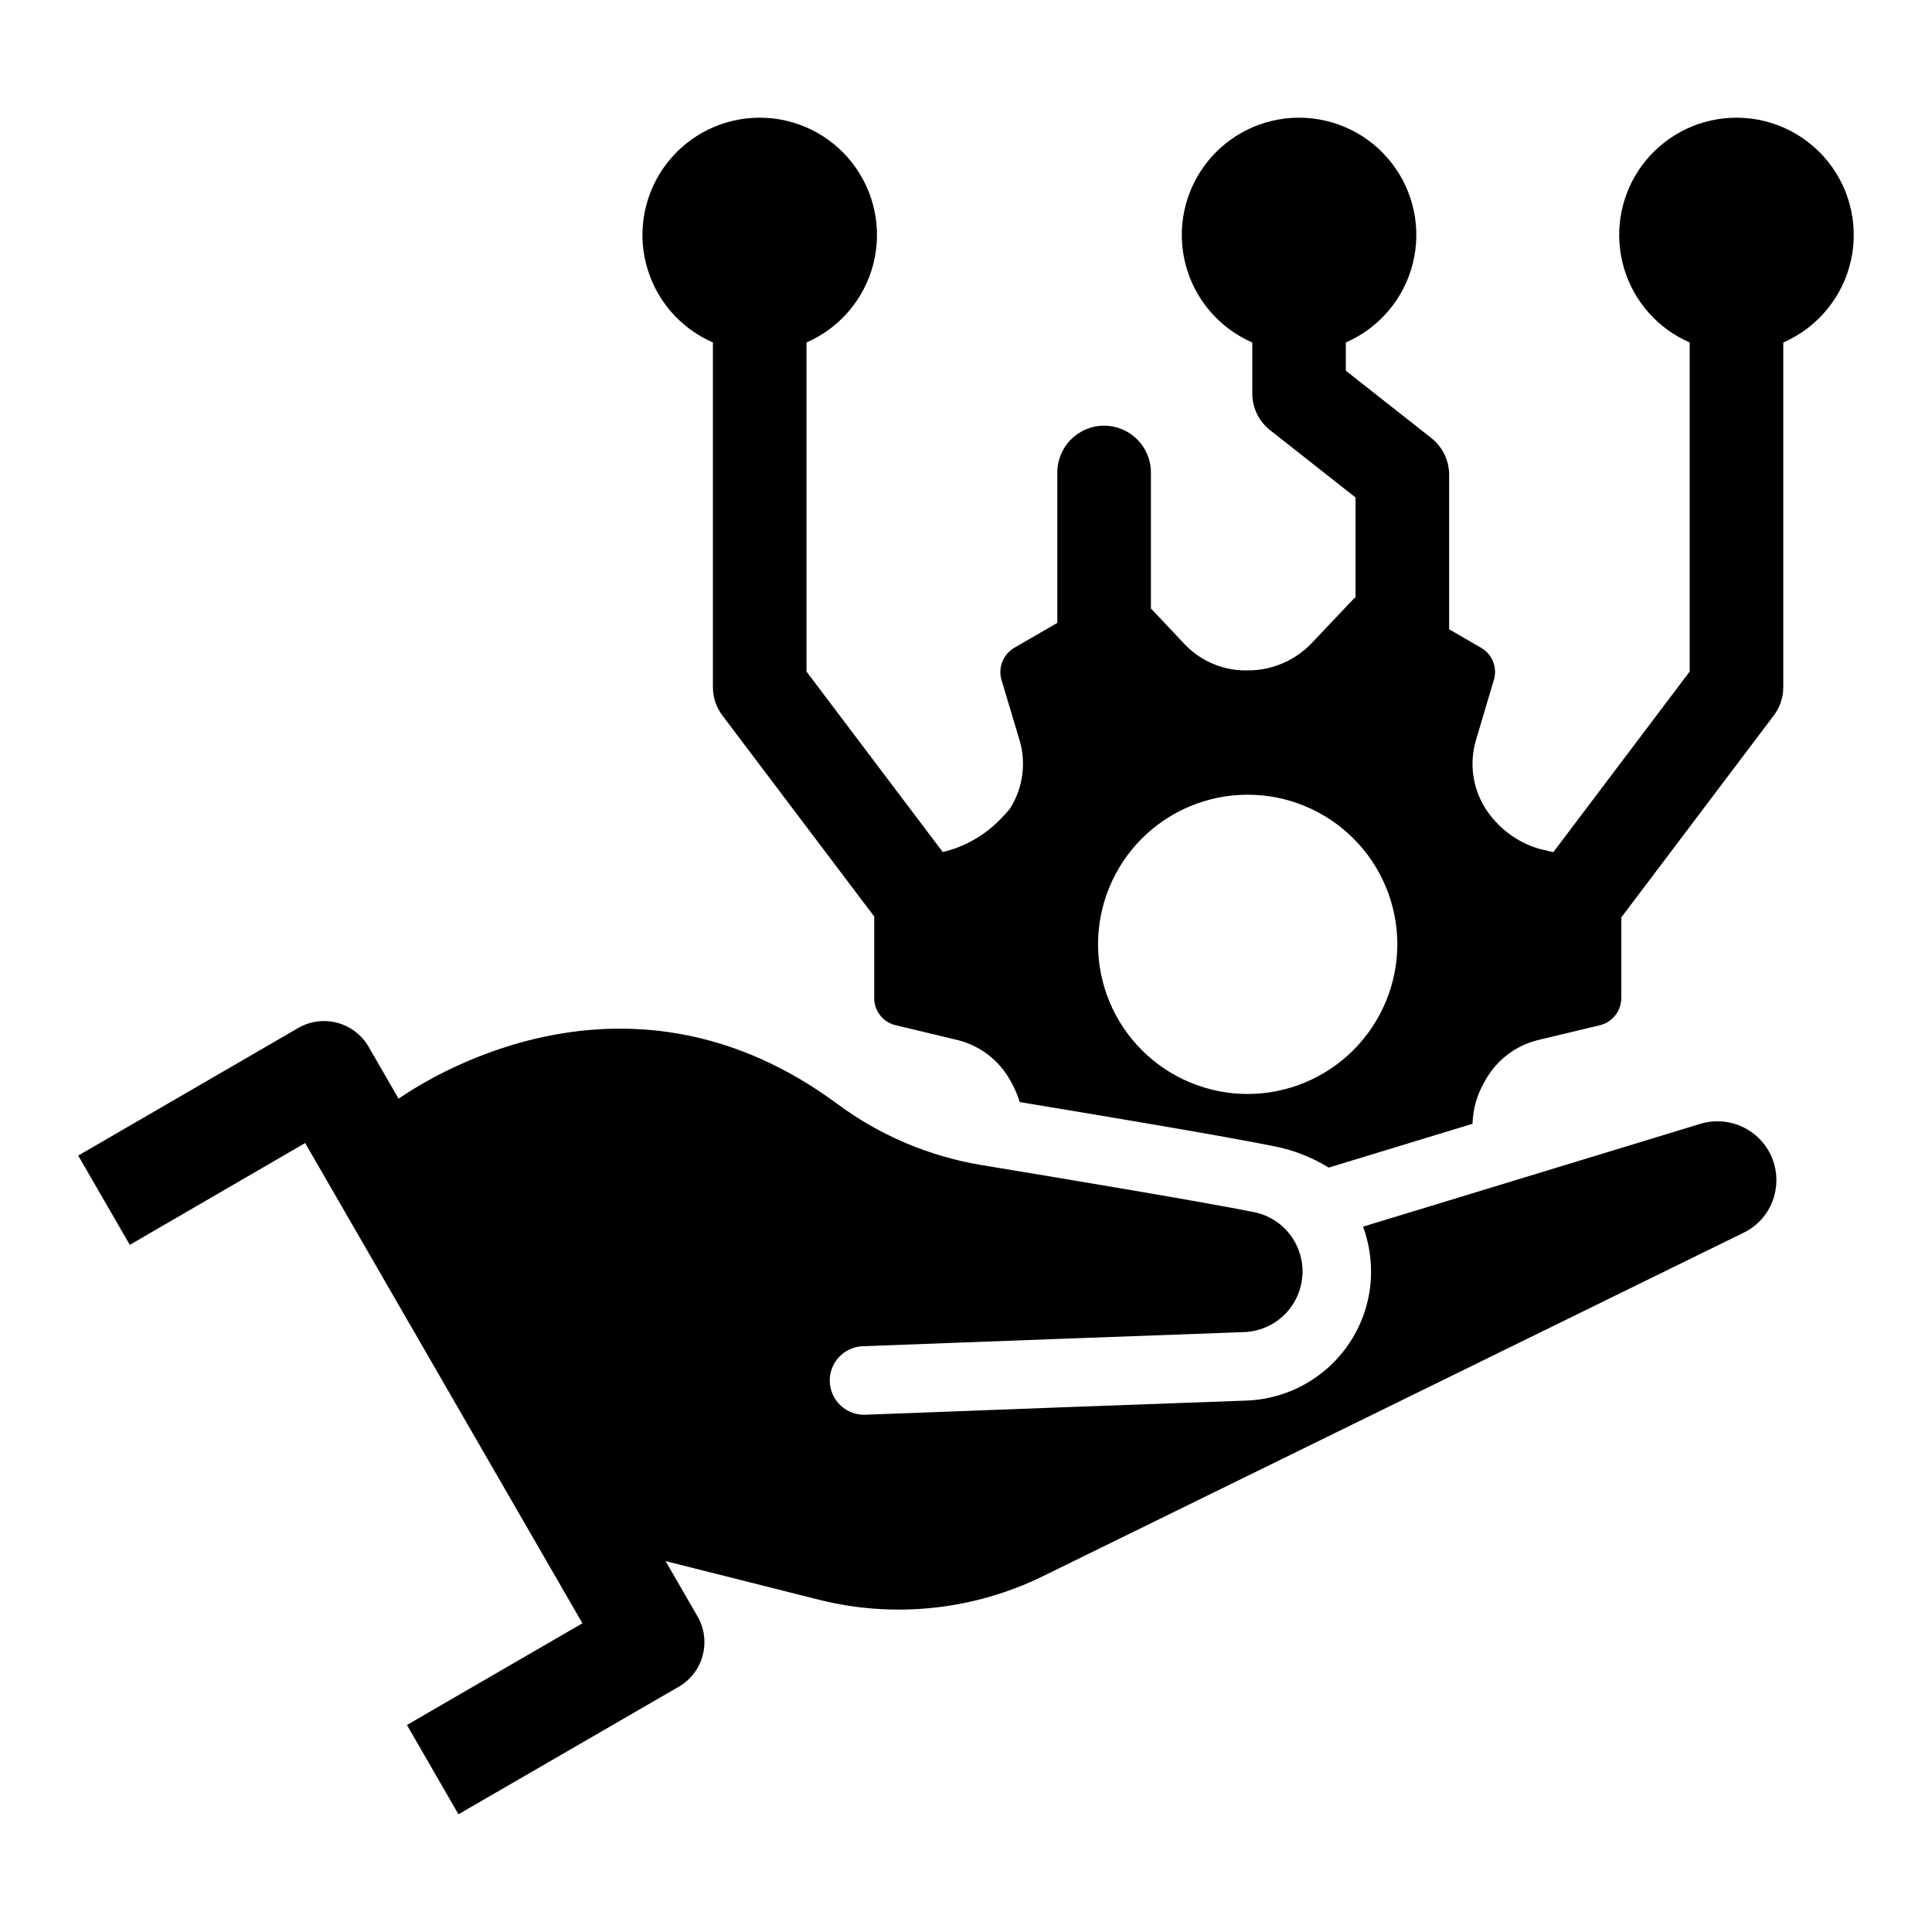
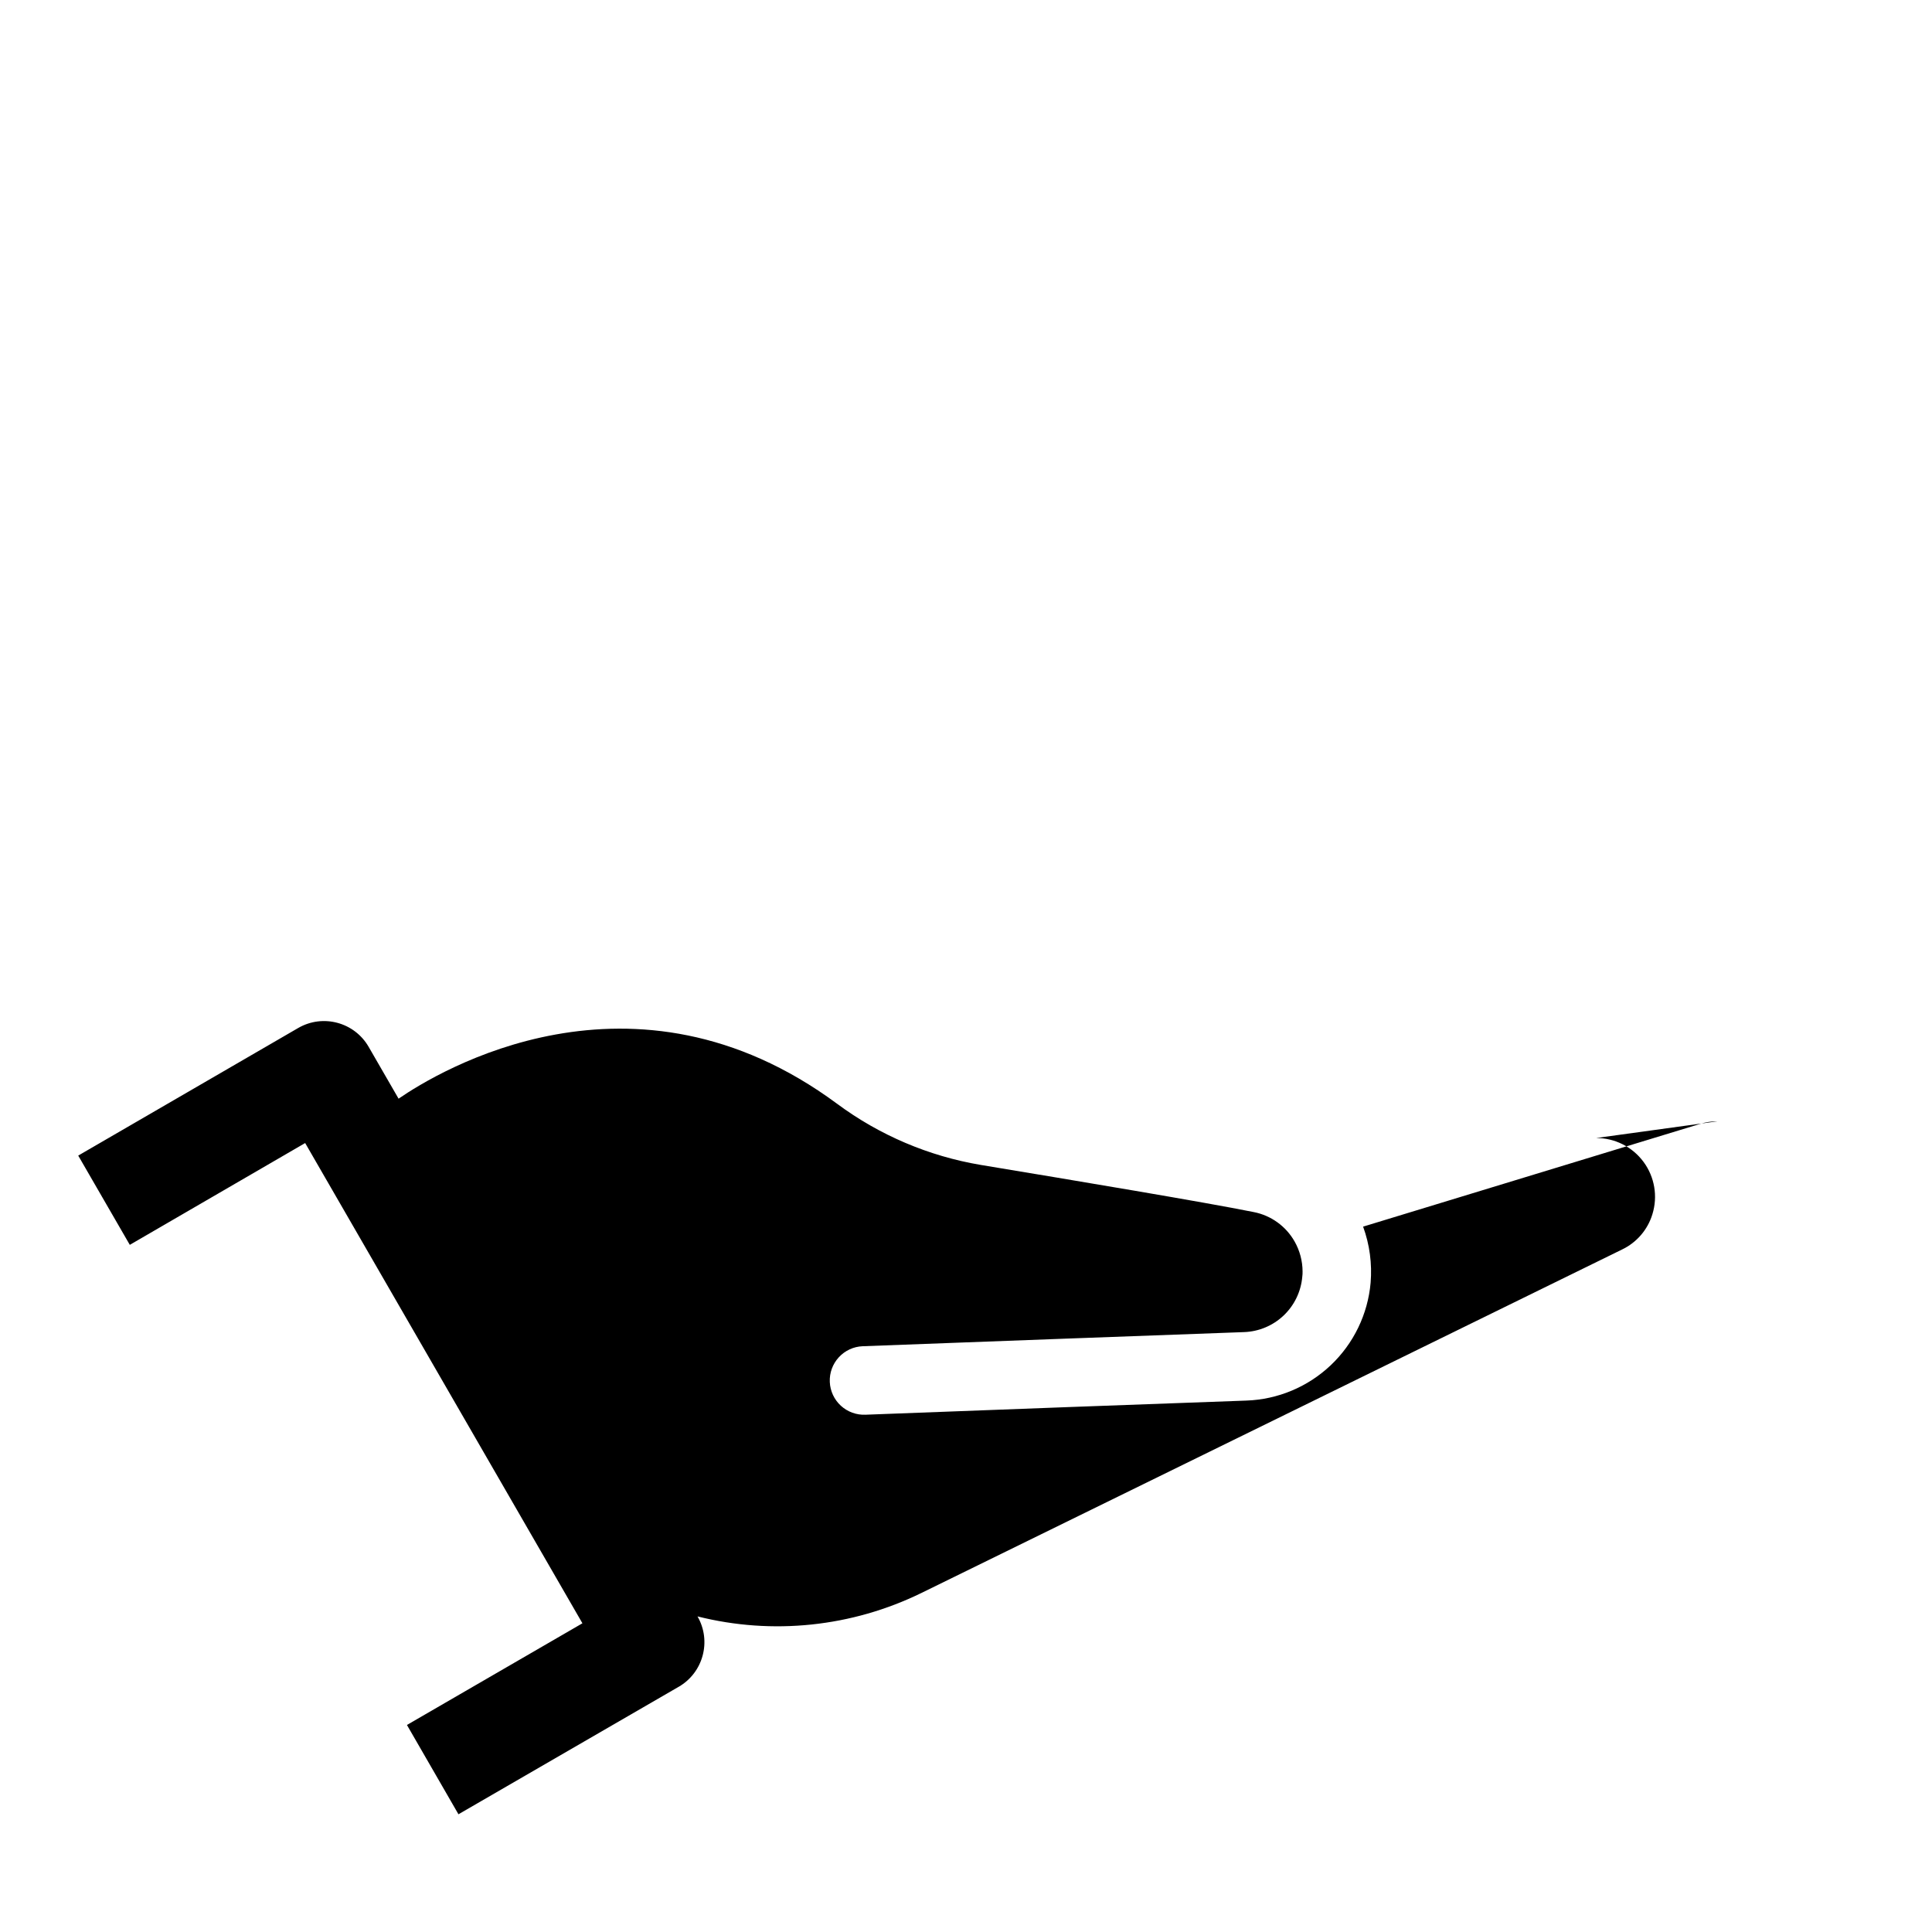
<svg xmlns="http://www.w3.org/2000/svg" fill="#000000" width="800px" height="800px" version="1.1" viewBox="144 144 512 512">
  <g>
-     <path d="m599.15 441.16c-1.535-0.012-3.059 0.215-4.527 0.664l-89.387 27.246c1.734 4.754 2.41 9.828 1.992 14.871-0.734 8.328-4.492 16.102-10.559 21.852-6.07 5.75-14.031 9.086-22.387 9.375-12.609 0.43-78.809 2.887-100.9 3.746h0.004c-2.41 0.109-4.762-0.746-6.543-2.375-1.777-1.629-2.836-3.898-2.938-6.309-0.105-2.41 0.754-4.762 2.387-6.535 1.633-1.777 3.902-2.832 6.312-2.93 22.016-0.82 88.332-3.316 101.09-3.746h0.004c3.91-0.141 7.641-1.703 10.48-4.398 2.84-2.695 4.594-6.34 4.938-10.242 0.062-0.477 0.09-0.961 0.078-1.441-0.012-2.781-0.738-5.508-2.109-7.926-2.301-4.062-6.266-6.918-10.852-7.805-13.191-2.652-46.645-8.234-72.328-12.492-13.785-2.32-26.828-7.871-38.059-16.199-54.16-40.059-105.86-8.48-116.22-1.355l-7.934-13.742c-3.773-6.531-12.129-8.766-18.66-4.992l-58.301 33.816 13.668 23.656 46.473-26.98 73.477 127.27-46.504 26.945 13.652 23.668 58.34-33.773h0.008c6.535-3.773 8.773-12.129 5.004-18.664l-8.461-14.656 40.621 10.23h-0.004c19.891 5 40.906 2.801 59.332-6.207l185.68-91.023c3.871-1.844 6.789-5.231 8.039-9.328 1.477-4.738 0.609-9.895-2.336-13.887-2.945-3.988-7.613-6.344-12.574-6.332z" />
-     <path d="m600.64 175.39c-9.121 1.047-17.316 6.07-22.383 13.73-5.066 7.66-6.484 17.168-3.875 25.973 2.609 8.805 8.98 16.004 17.402 19.664v87.215l-36.141 47.863-3.859-0.922 0.004-0.004c-5.891-1.77-10.945-5.609-14.234-10.809-0.047-0.059-0.082-0.121-0.105-0.191-3.18-5.231-4.047-11.547-2.398-17.441l4.836-16.285v0.004c1-3.281-0.41-6.816-3.387-8.516l-8.465-4.906v-40.949c0-3.801-1.742-7.391-4.731-9.742l-22.641-17.832v-7.481c8.801-3.832 15.34-11.512 17.711-20.809 2.375-9.301 0.32-19.172-5.566-26.754-5.887-7.578-14.945-12.012-24.543-12.012s-18.656 4.434-24.543 12.012c-5.887 7.582-7.941 17.453-5.566 26.754 2.375 9.297 8.91 16.977 17.711 20.809v13.5c0 3.797 1.742 7.391 4.727 9.742l22.641 17.832v26.484c-0.16 0.141-0.355 0.219-0.504 0.375l-11.059 11.688v-0.004c-4.398 4.652-10.52 7.285-16.922 7.285h-0.207c-6.121 0.117-12.023-2.289-16.324-6.652l-9.215-9.773v-36.027c0-6.848-5.555-12.398-12.402-12.398-6.848 0-12.398 5.551-12.398 12.398v39.859l-11.406 6.602c-2.949 1.723-4.348 5.234-3.391 8.516l4.879 16.281c1.648 5.894 0.781 12.211-2.398 17.441-0.277 0.418-0.086 0.367-2.602 3.008-4.156 4.371-9.488 7.449-15.352 8.859l-0.09 0.023-36.113-47.828v-87.211c8.801-3.832 15.34-11.512 17.711-20.809 2.375-9.297 0.32-19.172-5.566-26.754-5.887-7.578-14.945-12.012-24.543-12.012-9.594 0-18.652 4.434-24.543 12.012-5.887 7.578-7.941 17.453-5.566 26.75 2.371 9.301 8.91 16.98 17.711 20.809v91.367c0 2.699 0.879 5.324 2.504 7.477l40.246 53.297v21.602c-0.02 3.422 2.328 6.406 5.66 7.191l16.574 3.969c5.844 1.492 10.816 5.316 13.762 10.578 0.082 0.125 0.125 0.246 0.207 0.371 0.988 1.727 1.777 3.555 2.356 5.457 27.527 4.547 55.094 9.215 67.367 11.695h0.004c5.137 0.996 10.051 2.914 14.504 5.664l38.105-11.613h0.004c0.117-3.945 1.227-7.797 3.223-11.203 0.051-0.129 0.121-0.254 0.207-0.371 2.945-5.262 7.918-9.086 13.762-10.578l16.559-3.965h0.004c3.324-0.797 5.672-3.773 5.672-7.195v-21.363l40.426-53.539 0.004 0.004c1.625-2.152 2.504-4.777 2.504-7.477v-91.363c9.18-3.996 15.875-12.172 17.98-21.961 2.106-9.789-0.633-19.996-7.359-27.414-6.727-7.418-16.617-11.137-26.566-9.996zm-125.97 258.53c-10.516 0.004-20.605-4.168-28.047-11.602s-11.625-17.516-11.629-28.035c-0.008-10.516 4.168-20.605 11.598-28.047 7.434-7.441 17.52-11.625 28.035-11.629 10.52-0.004 20.609 4.168 28.051 11.602 7.438 7.434 11.621 17.516 11.629 28.035-0.02 10.508-4.199 20.586-11.625 28.02-7.43 7.438-17.5 11.629-28.012 11.656z" />
+     <path d="m599.15 441.16c-1.535-0.012-3.059 0.215-4.527 0.664l-89.387 27.246c1.734 4.754 2.41 9.828 1.992 14.871-0.734 8.328-4.492 16.102-10.559 21.852-6.07 5.75-14.031 9.086-22.387 9.375-12.609 0.43-78.809 2.887-100.9 3.746h0.004c-2.41 0.109-4.762-0.746-6.543-2.375-1.777-1.629-2.836-3.898-2.938-6.309-0.105-2.41 0.754-4.762 2.387-6.535 1.633-1.777 3.902-2.832 6.312-2.93 22.016-0.82 88.332-3.316 101.09-3.746h0.004c3.91-0.141 7.641-1.703 10.48-4.398 2.84-2.695 4.594-6.34 4.938-10.242 0.062-0.477 0.09-0.961 0.078-1.441-0.012-2.781-0.738-5.508-2.109-7.926-2.301-4.062-6.266-6.918-10.852-7.805-13.191-2.652-46.645-8.234-72.328-12.492-13.785-2.32-26.828-7.871-38.059-16.199-54.16-40.059-105.86-8.48-116.22-1.355l-7.934-13.742c-3.773-6.531-12.129-8.766-18.66-4.992l-58.301 33.816 13.668 23.656 46.473-26.98 73.477 127.27-46.504 26.945 13.652 23.668 58.34-33.773h0.008c6.535-3.773 8.773-12.129 5.004-18.664h-0.004c19.891 5 40.906 2.801 59.332-6.207l185.68-91.023c3.871-1.844 6.789-5.231 8.039-9.328 1.477-4.738 0.609-9.895-2.336-13.887-2.945-3.988-7.613-6.344-12.574-6.332z" />
  </g>
</svg>